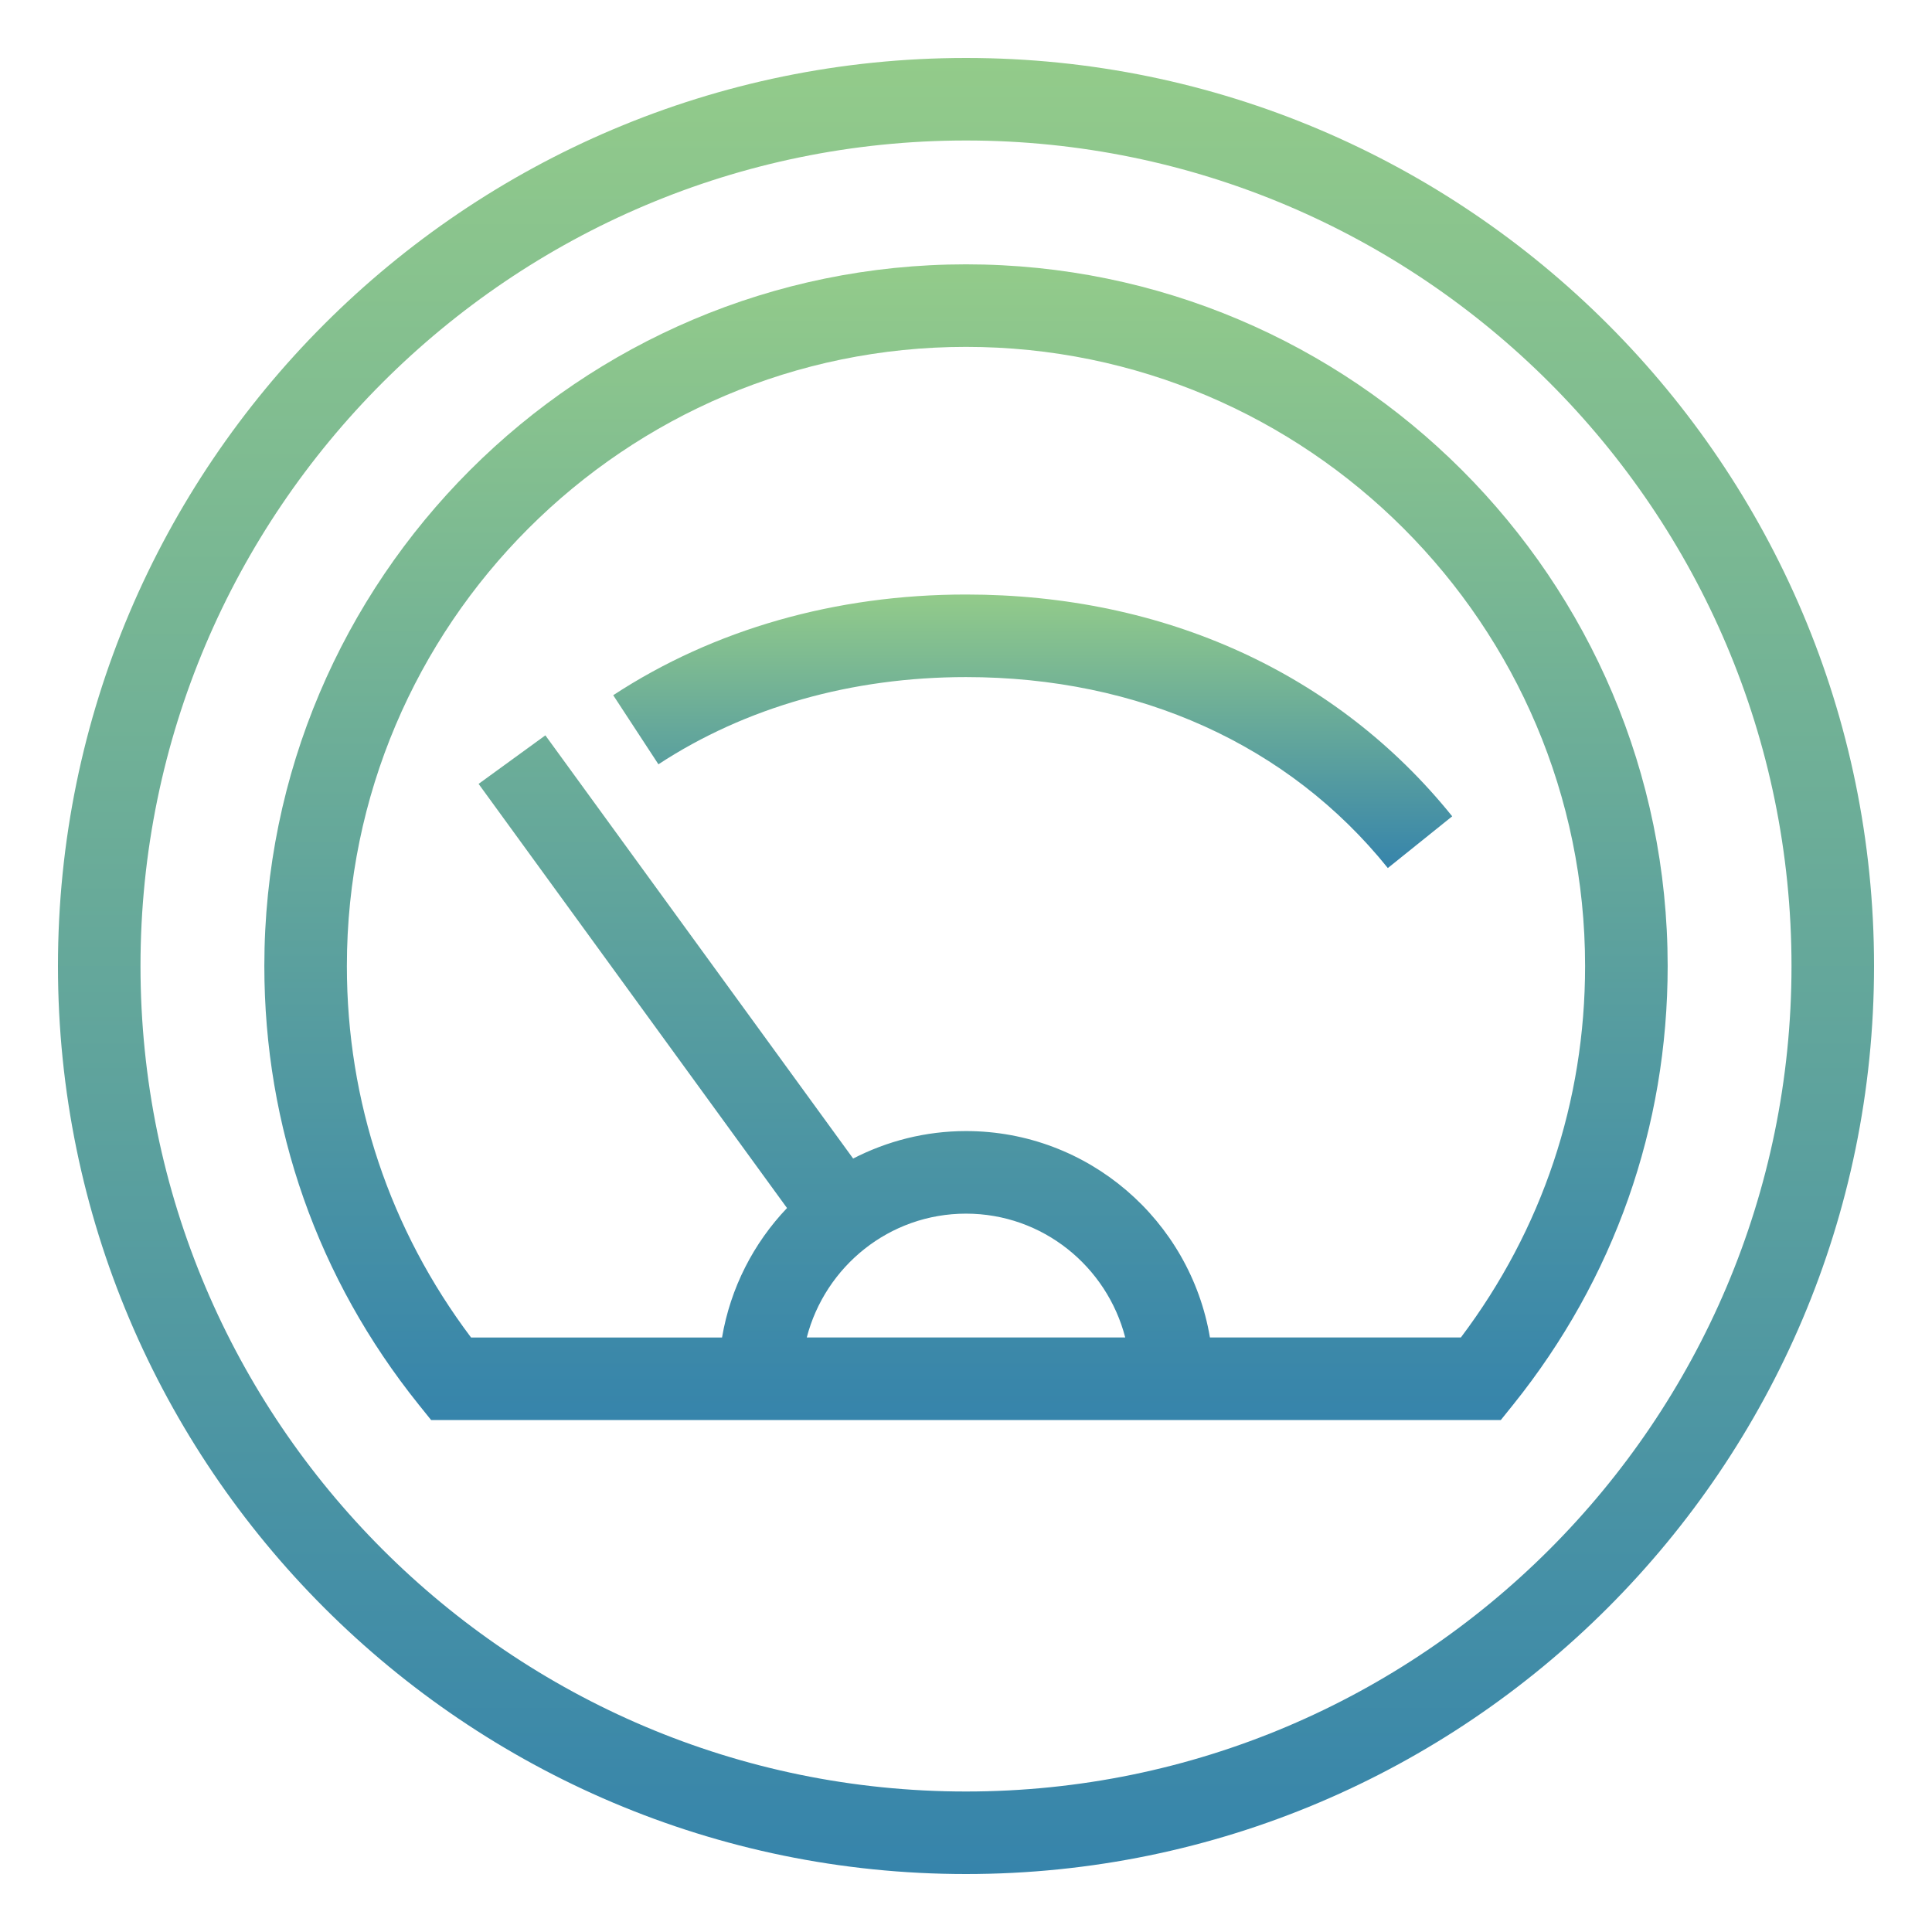
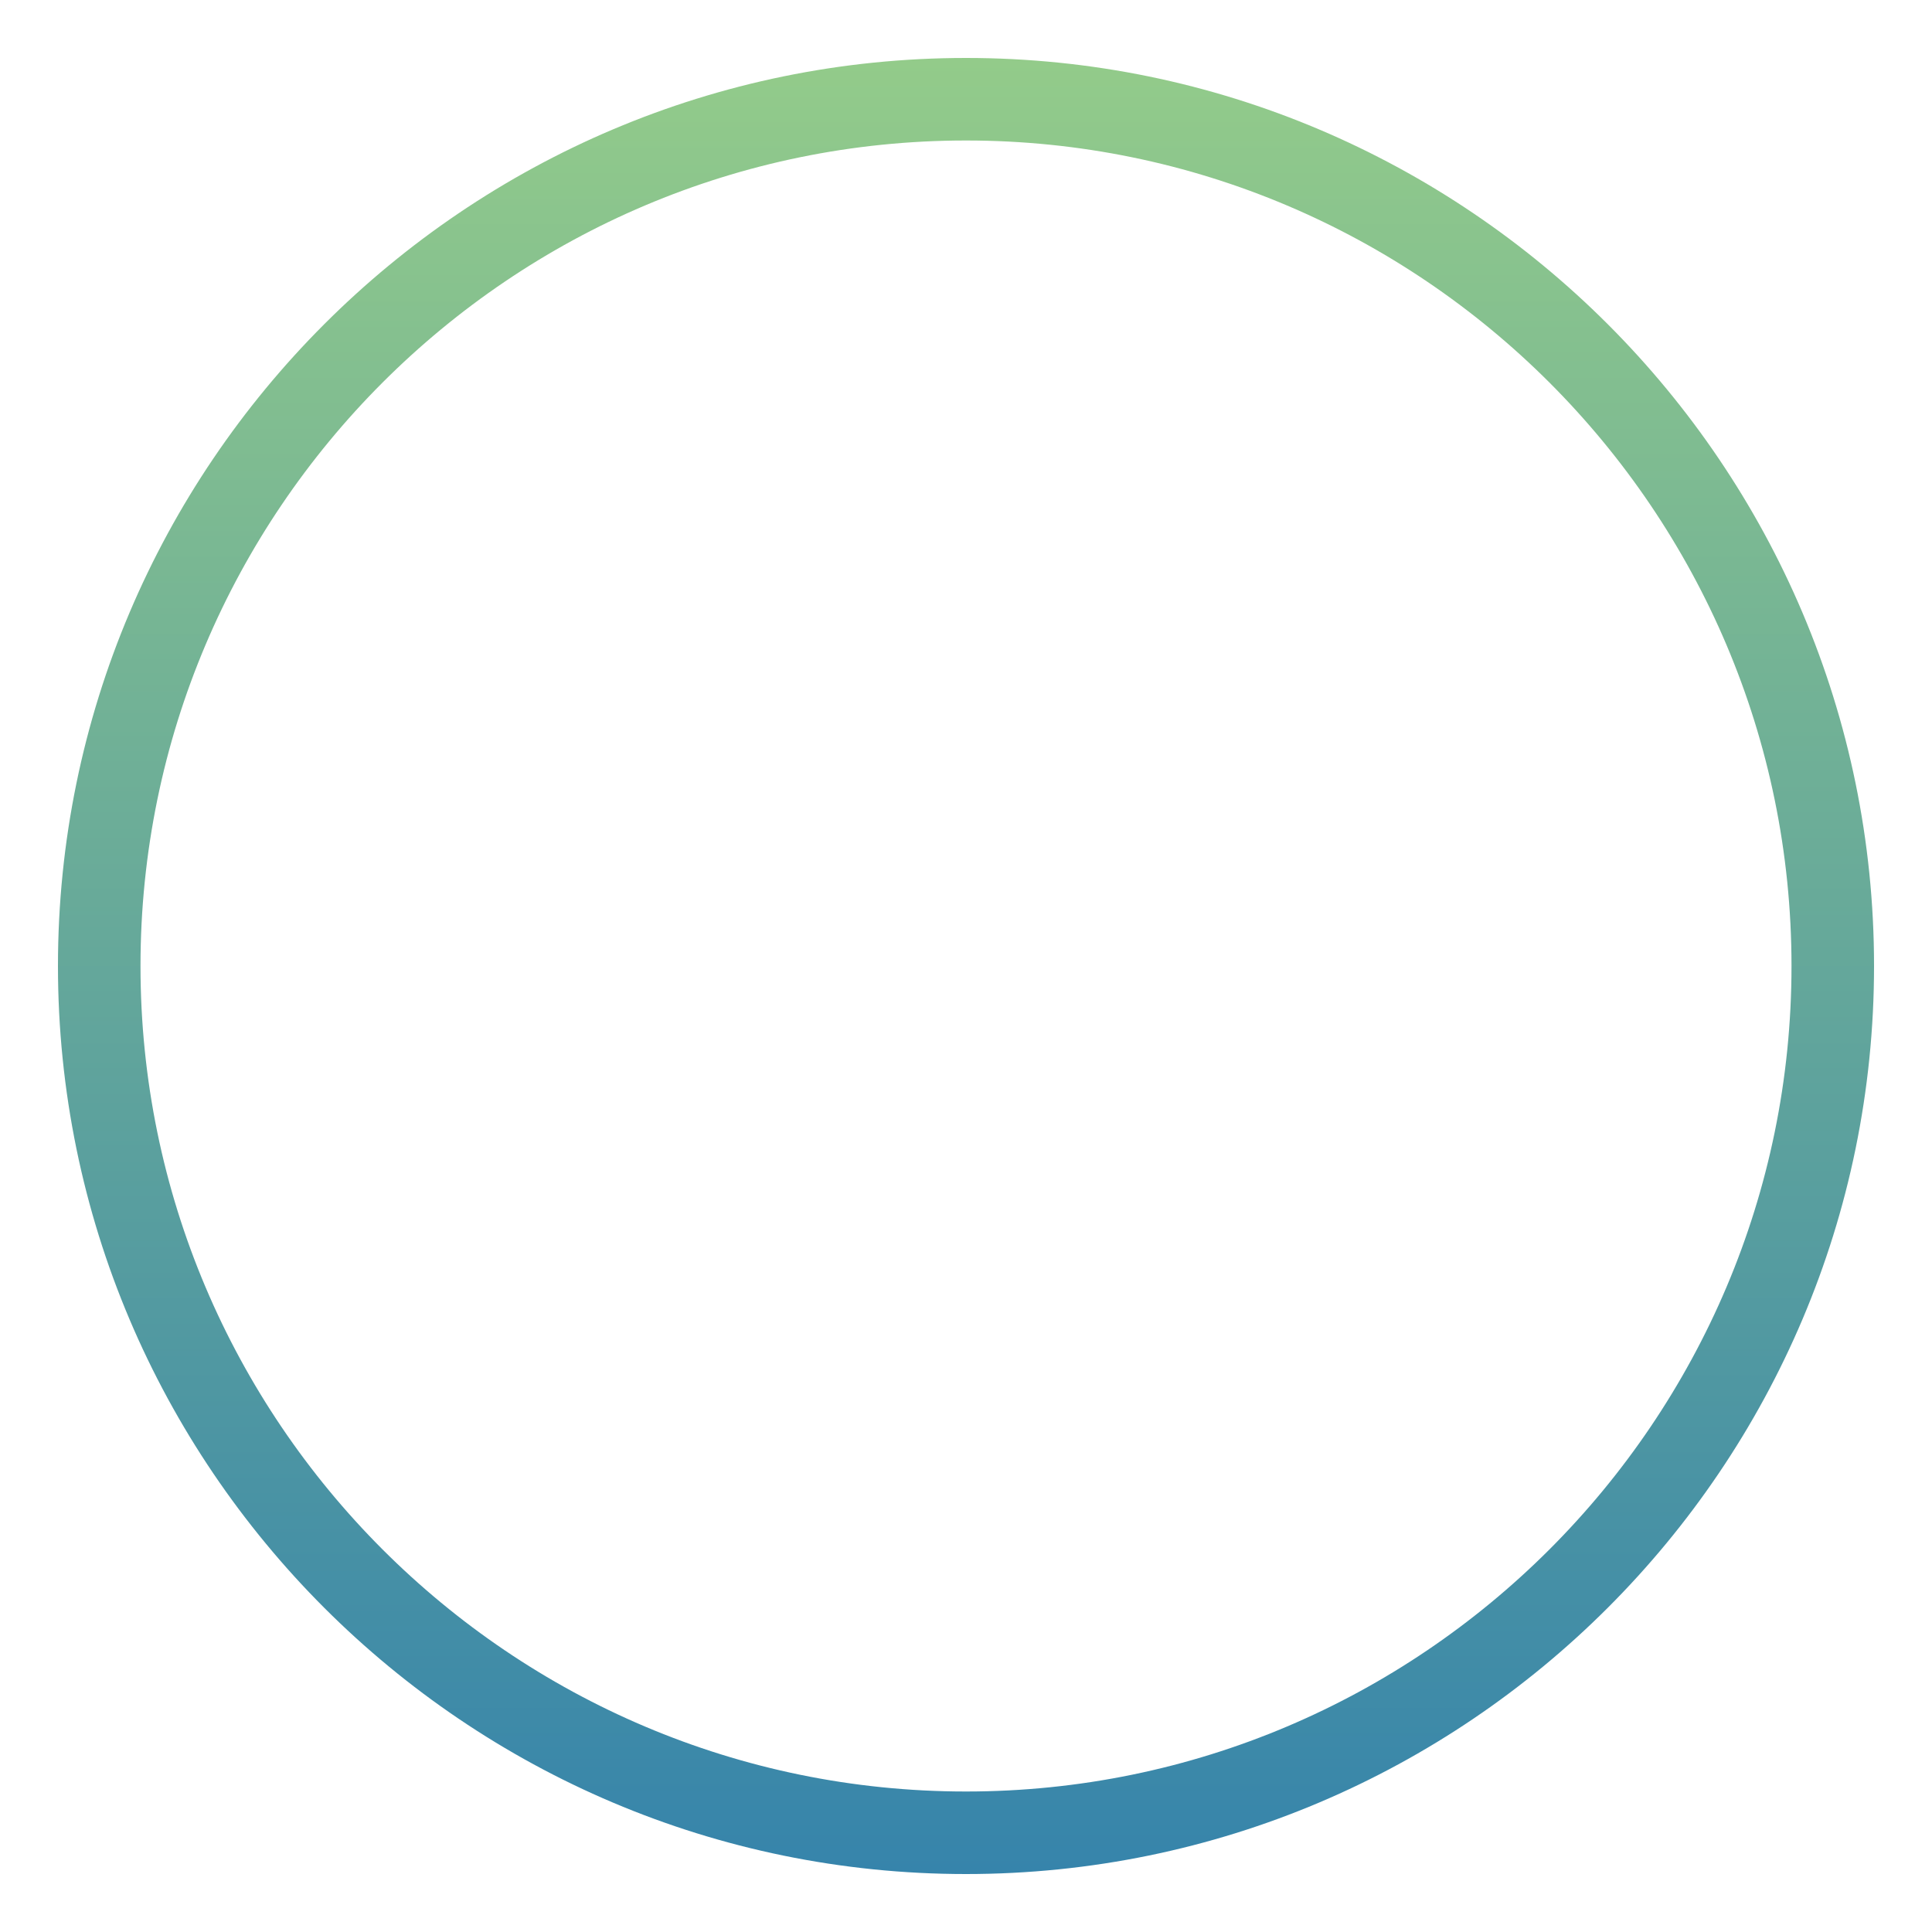
<svg xmlns="http://www.w3.org/2000/svg" version="1.1" id="圖層_1" x="0px" y="0px" width="50px" height="50px" viewBox="0 0 50 50" enable-background="new 0 0 50 50" xml:space="preserve">
  <g>
    <linearGradient id="SVGID_1_" gradientUnits="userSpaceOnUse" x1="25" y1="48.5" x2="25" y2="1.5">
      <stop offset="0" style="stop-color:#3684AB" />
      <stop offset="1" style="stop-color:#93CB8A" />
    </linearGradient>
    <path fill="url(#SVGID_1_)" d="M25,1.5C12.042,1.5,1.5,12.042,1.5,25S12.042,48.5,25,48.5S48.5,37.958,48.5,25S37.958,1.5,25,1.5z    M25,46.364C13.22,46.364,3.636,36.78,3.636,25S13.22,3.636,25,3.636S46.364,13.22,46.364,25S36.78,46.364,25,46.364z" />
    <linearGradient id="SVGID_2_" gradientUnits="userSpaceOnUse" x1="25" y1="36.75" x2="25" y2="6.841">
      <stop offset="0" style="stop-color:#3684AB" />
      <stop offset="1" style="stop-color:#93CB8A" />
    </linearGradient>
-     <path fill="url(#SVGID_2_)" d="M25,6.841C14.987,6.841,6.841,14.987,6.841,25c0,4.167,1.381,8.092,3.995,11.351l0.321,0.399h27.684   l0.321-0.399c2.614-3.258,3.997-7.184,3.997-11.351C43.159,14.987,35.014,6.841,25,6.841z M25,31.409   c1.985,0,3.645,1.367,4.121,3.205h-8.242C21.356,32.776,23.015,31.409,25,31.409z M37.807,34.614h-6.494   c-0.51-3.027-3.144-5.342-6.313-5.342c-1.052,0-2.043,0.26-2.921,0.711l-7.965-10.952l-1.728,1.256l7.982,10.977   c-0.864,0.906-1.463,2.063-1.682,3.351h-6.495C10.087,31.819,8.977,28.508,8.977,25c0-8.835,7.188-16.023,16.023-16.023   c8.836,0,16.022,7.188,16.022,16.023C41.022,28.508,39.913,31.819,37.807,34.614z" />
    <linearGradient id="SVGID_3_" gradientUnits="userSpaceOnUse" x1="26.727" y1="22.465" x2="26.727" y2="15.386">
      <stop offset="0" style="stop-color:#3684AB" />
      <stop offset="1" style="stop-color:#93CB8A" />
    </linearGradient>
-     <path fill="url(#SVGID_3_)" d="M25,15.386c-3.372,0-6.528,0.901-9.13,2.606l1.17,1.788c2.253-1.477,5.006-2.257,7.96-2.257   c4.476,0,8.354,1.755,10.917,4.942l1.666-1.339C34.604,17.425,30.136,15.386,25,15.386z" />
  </g>
</svg>